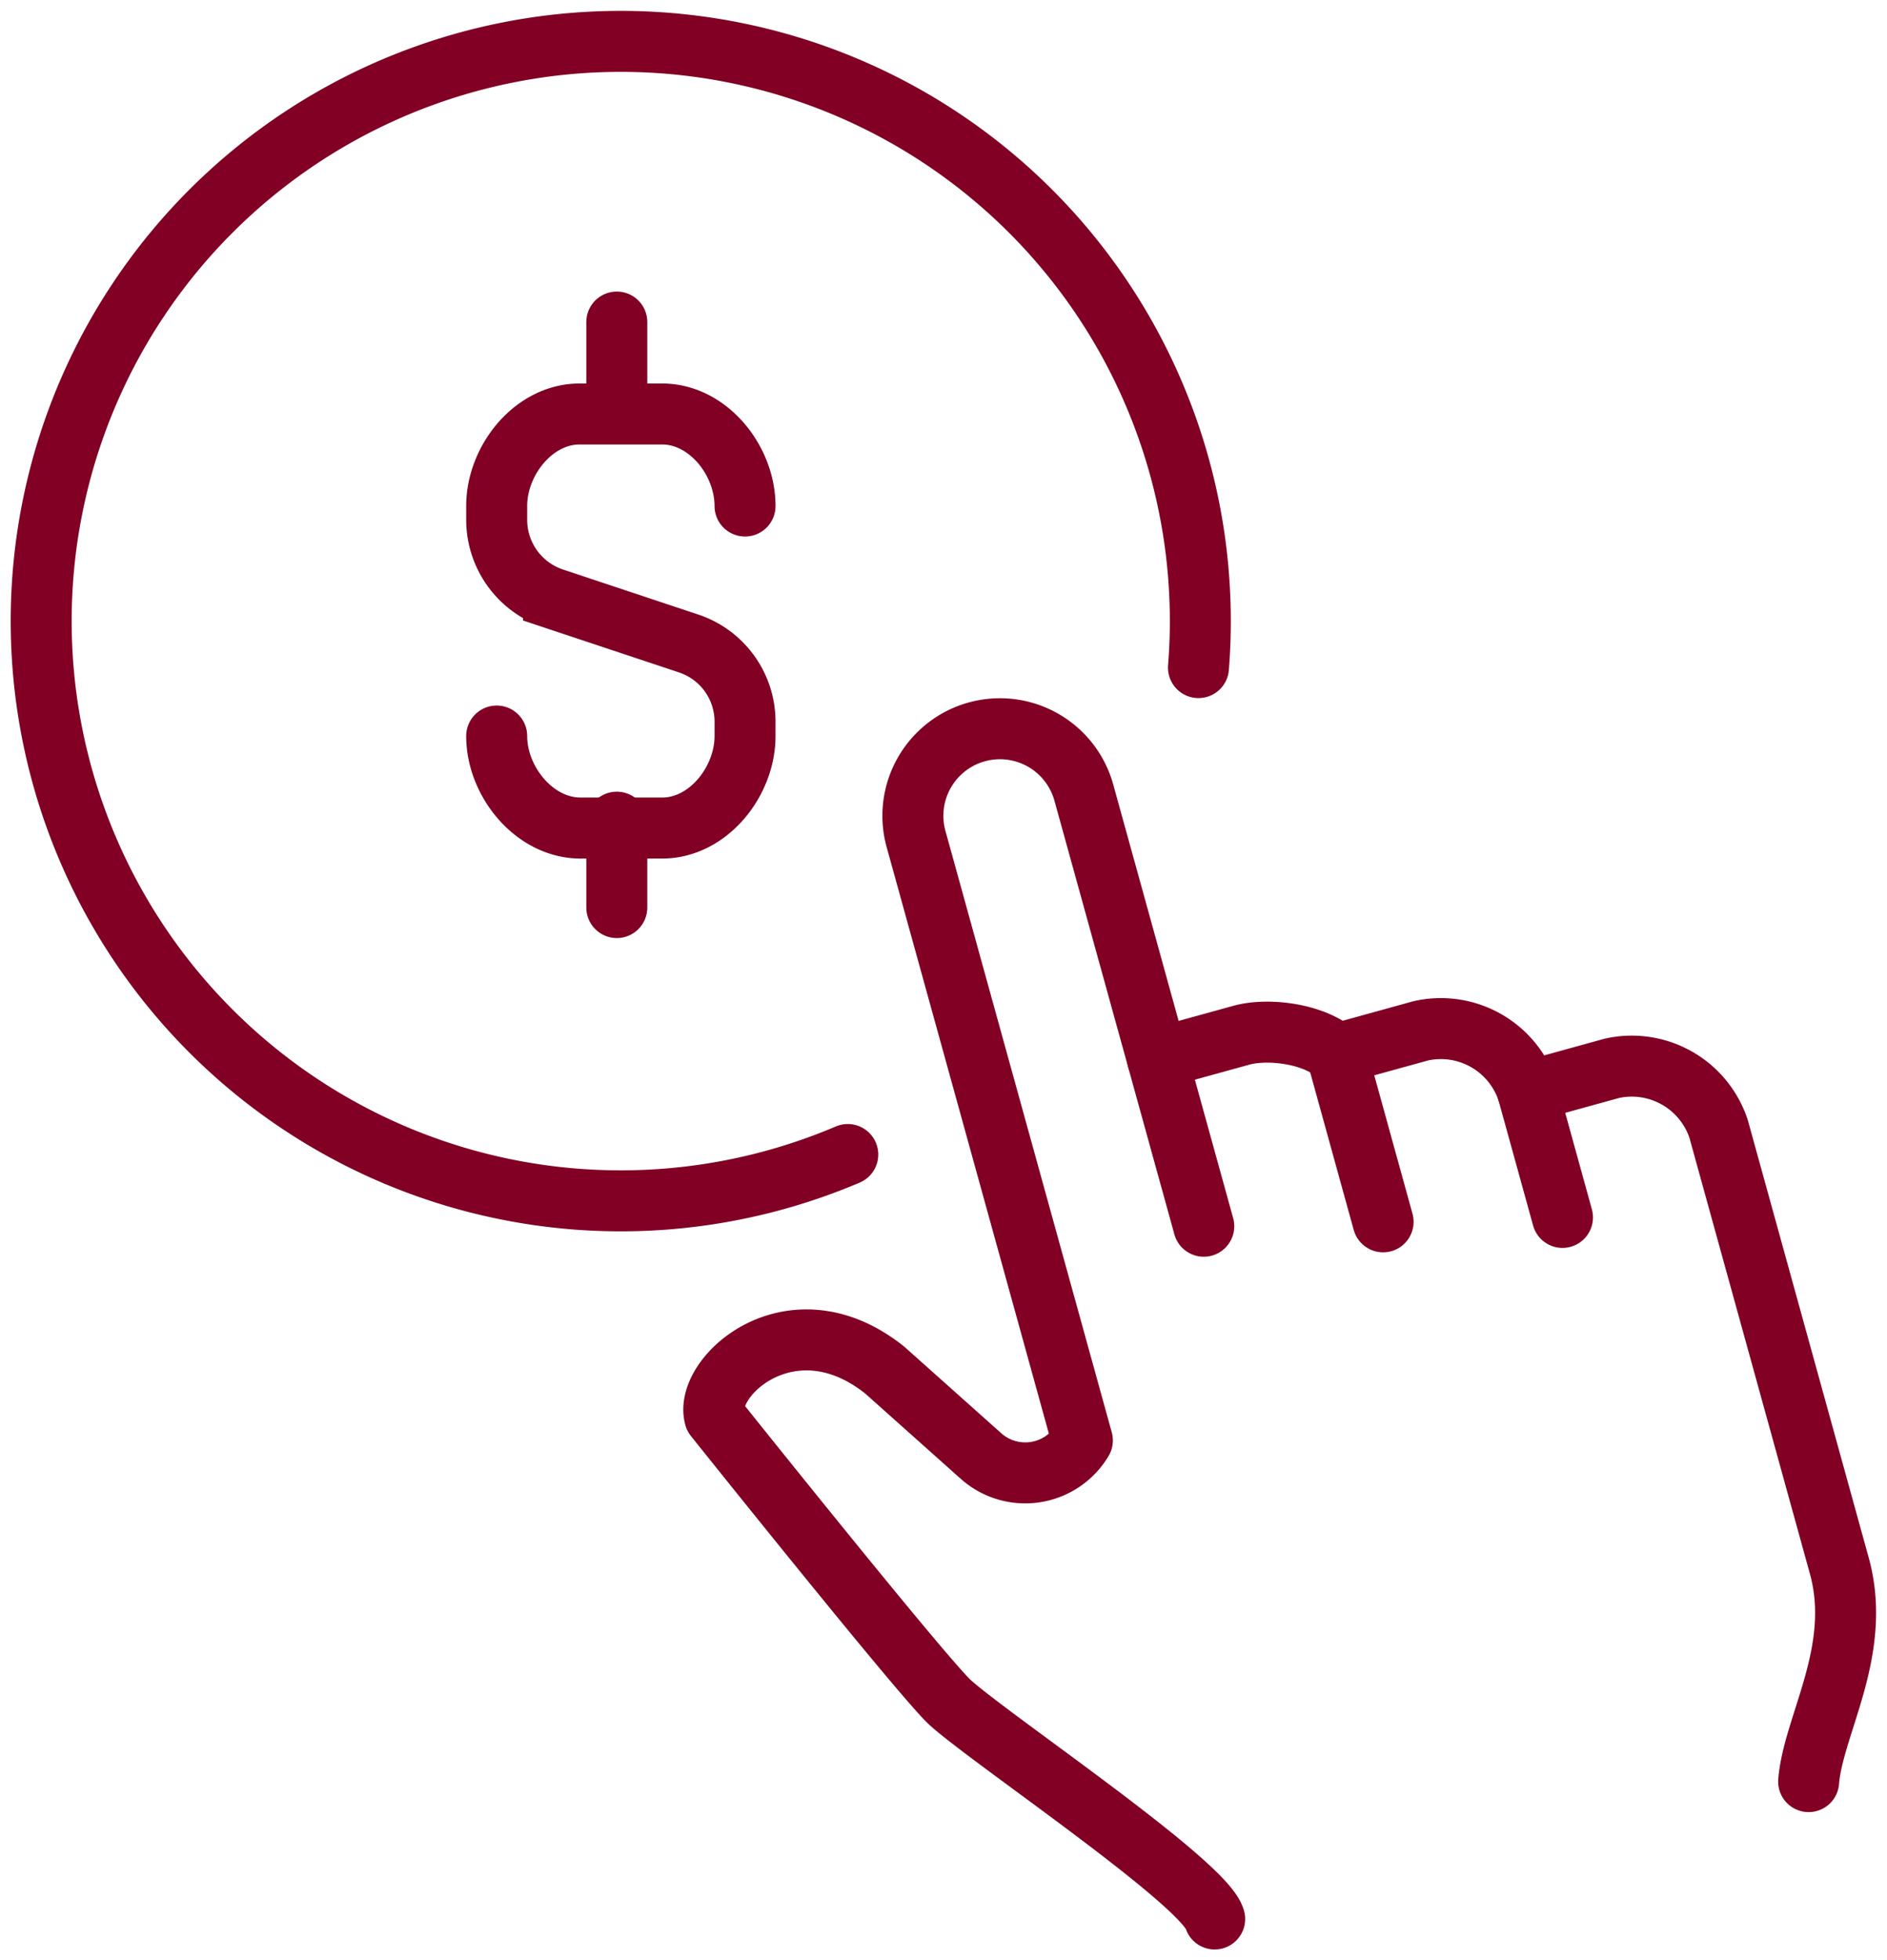
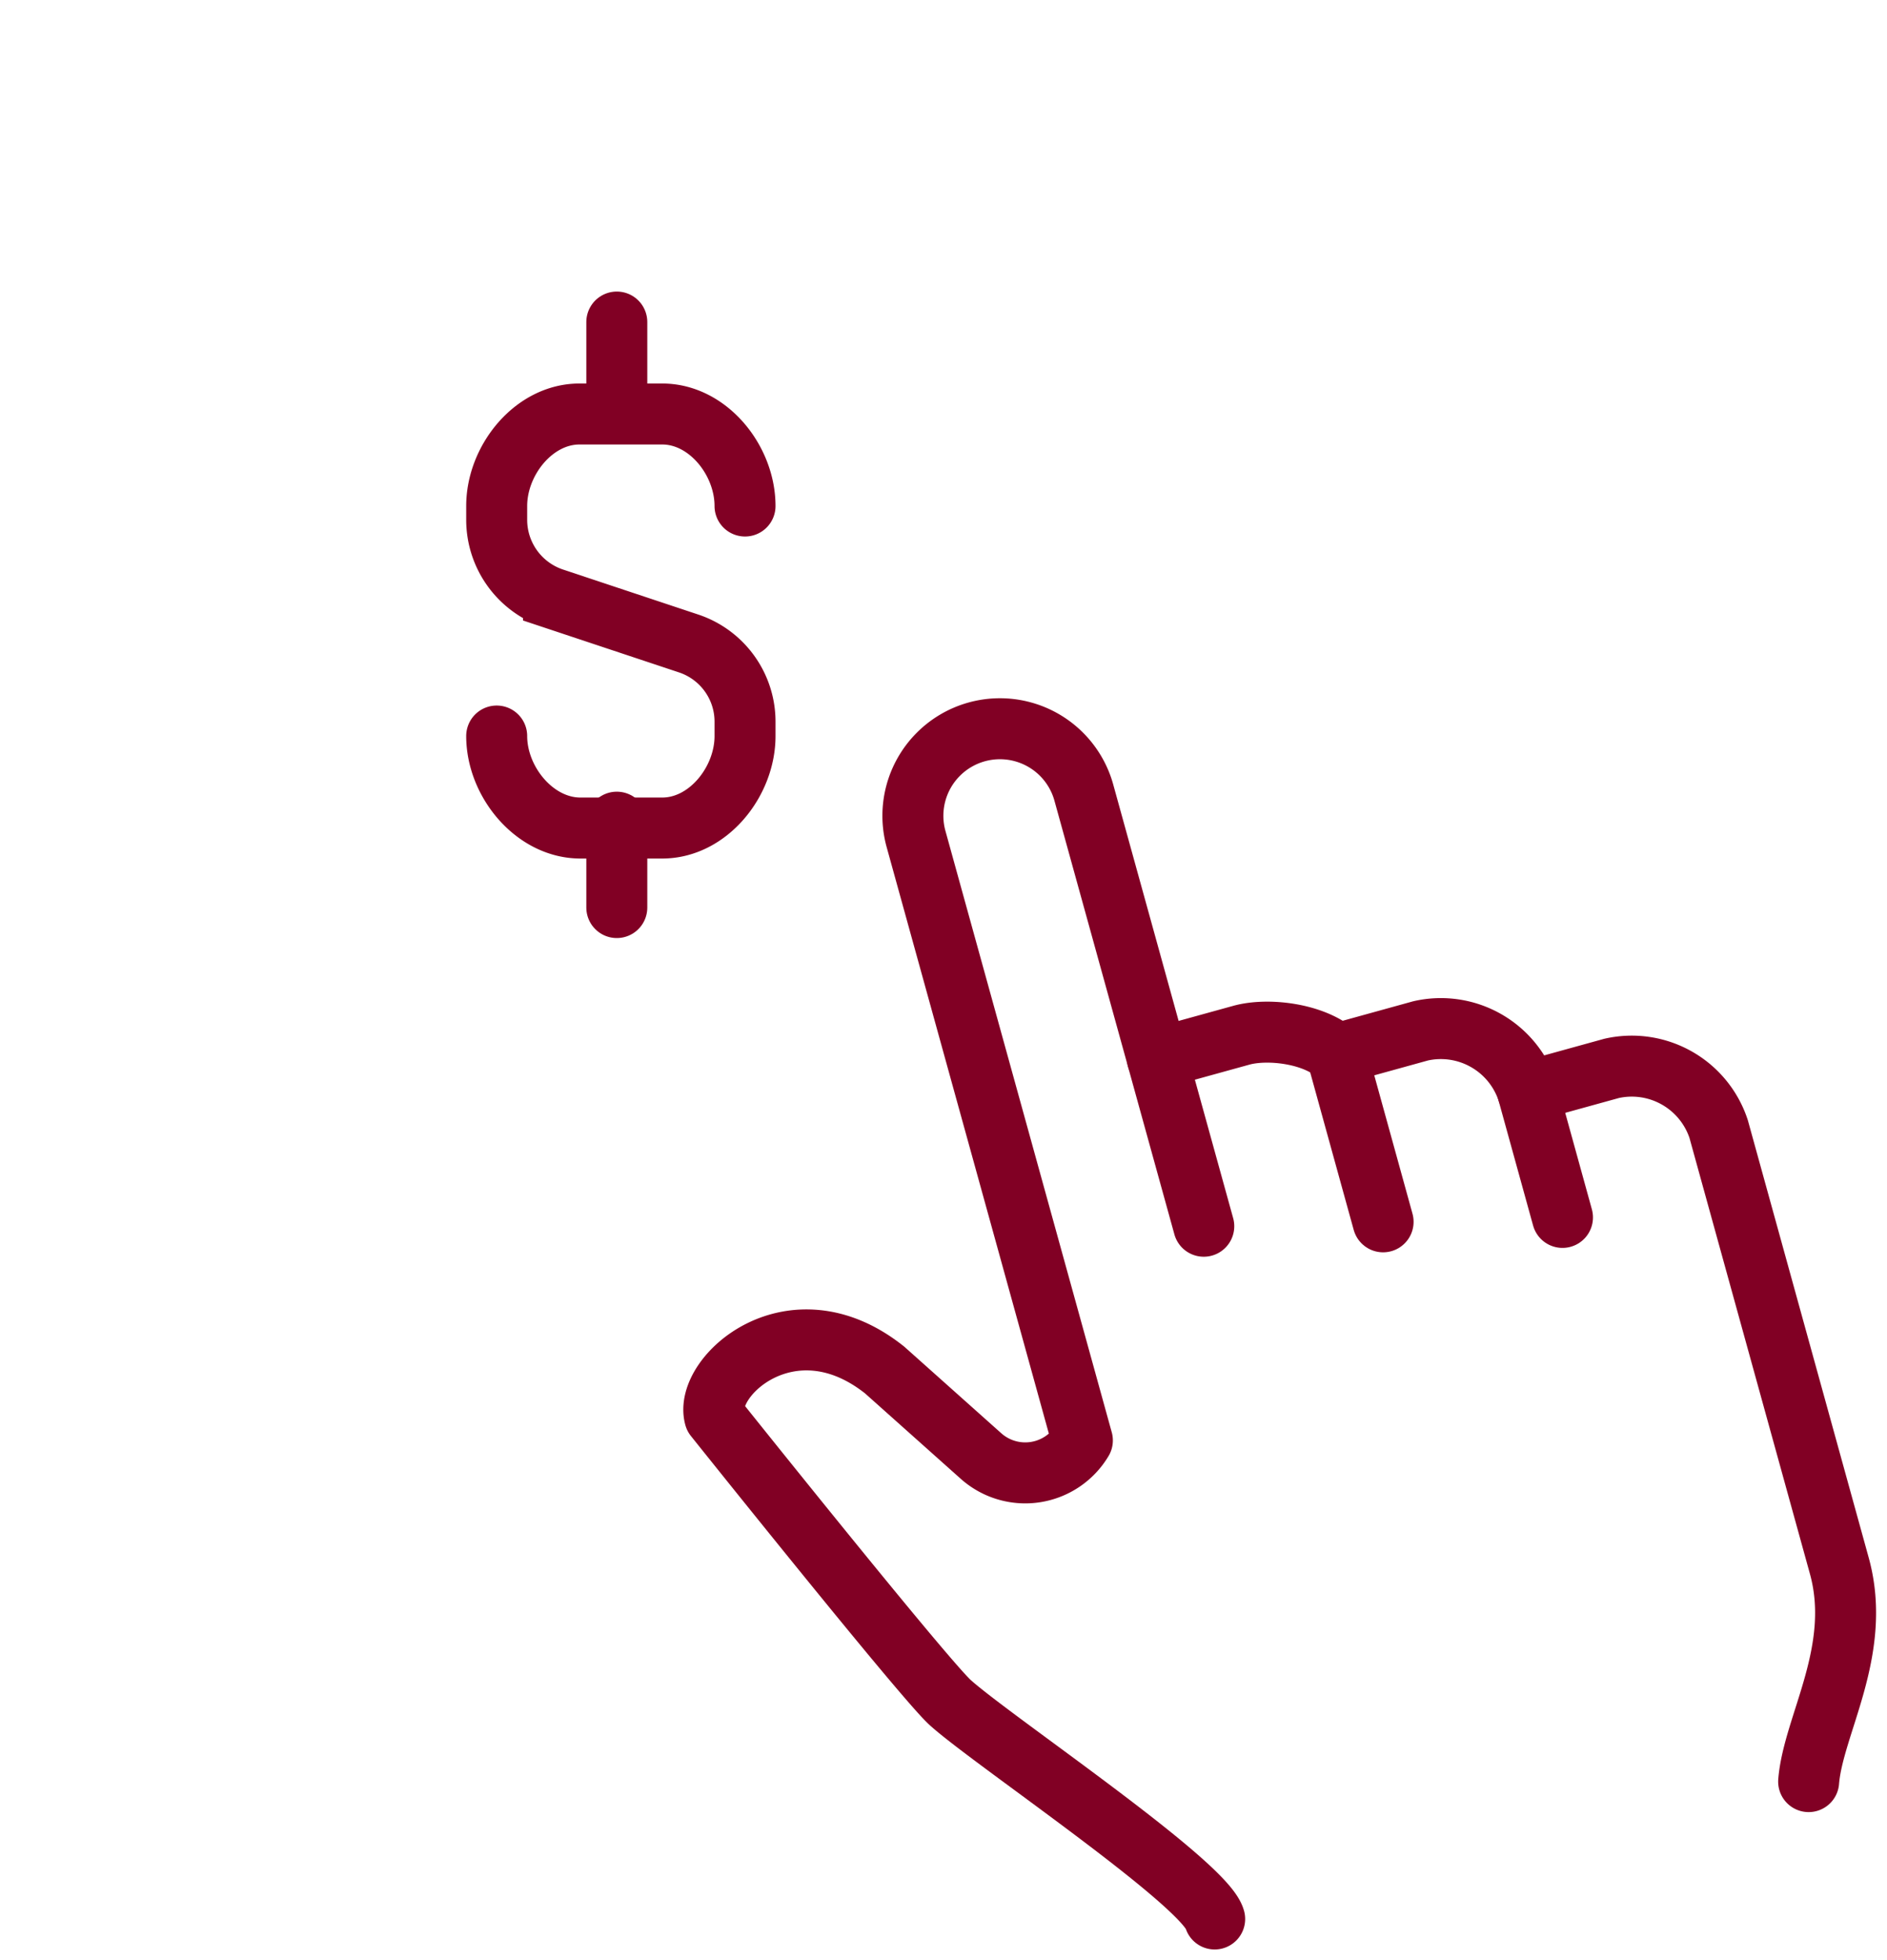
<svg xmlns="http://www.w3.org/2000/svg" width="154.737" height="160.708" viewBox="0 0 154.737 160.708">
  <defs>
    <clipPath id="clip-path">
      <rect id="Rectangle_71" data-name="Rectangle 71" width="154.737" height="160.708" fill="none" stroke="#810024" stroke-width="5" />
    </clipPath>
  </defs>
  <g id="_1M" data-name="$1M" transform="translate(0 0)">
    <g id="Group_83" data-name="Group 83" transform="translate(0 0)" clip-path="url(#clip-path)">
      <path id="Path_191" data-name="Path 191" d="M12,36.4c0,3.75,3.112,7.542,6.863,7.542h6.714c3.75,0,6.788-3.791,6.788-7.542v-1.14a6.759,6.759,0,0,0-4.606-6.442l-11.1-3.693A6.8,6.8,0,0,1,12,18.686V17.542C12,13.795,15.038,10,18.788,10h6.788c3.75,0,6.788,3.795,6.788,7.542" transform="translate(28.729 23.94)" fill="none" stroke="#810024" stroke-linecap="round" stroke-width="5" />
      <line id="Line_35" data-name="Line 35" y1="7" transform="translate(50.579 26.401)" fill="none" stroke="#810024" stroke-linecap="round" stroke-width="5" />
      <line id="Line_36" data-name="Line 36" y2="7" transform="translate(50.579 67.401)" fill="none" stroke="#810024" stroke-linecap="round" stroke-width="5" />
-       <path id="Path_192" data-name="Path 192" d="M67.124,92.254A47.526,47.526,0,1,1,96.035,48.517q0,1.93-.153,3.818" transform="translate(2.394 2.393)" fill="none" stroke="#810024" stroke-linecap="round" stroke-linejoin="round" stroke-width="5" />
      <path id="Path_193" data-name="Path 193" d="M27.962,27.308l6.88-1.9c2.165-.6,5.943-.16,7.83,1.541l6.876-1.9a7.492,7.492,0,0,1,8.781,4.976l6.88-1.9A7.5,7.5,0,0,1,73.989,33.1L83.883,68.9c1.924,6.958-2.145,13.064-2.515,17.693" transform="translate(66.944 59.461)" fill="none" stroke="#810024" stroke-linecap="round" stroke-linejoin="round" stroke-width="5" />
      <path id="Path_194" data-name="Path 194" d="M57.427,58.441,47.571,22.817a7.138,7.138,0,0,0-13.76,3.8L47.472,76a5.452,5.452,0,0,1-8.312,1.28l-7.9-7.05c-7.6-6.058-14.849.523-13.933,3.849,0,0,17.174,21.495,19.316,23.419,3.442,3.1,20.864,14.792,21.678,17.734" transform="translate(41.284 42.084)" fill="none" stroke="#810024" stroke-linecap="round" stroke-linejoin="round" stroke-width="5" />
      <line id="Line_37" data-name="Line 37" x2="3.801" y2="13.756" transform="translate(109.616 86.408)" fill="none" stroke="#810024" stroke-linecap="round" stroke-linejoin="round" stroke-width="5" />
      <line id="Line_38" data-name="Line 38" x2="2.851" y2="10.318" transform="translate(125.275 89.485)" fill="none" stroke="#810024" stroke-linecap="round" stroke-linejoin="round" stroke-width="5" />
    </g>
  </g>
</svg>